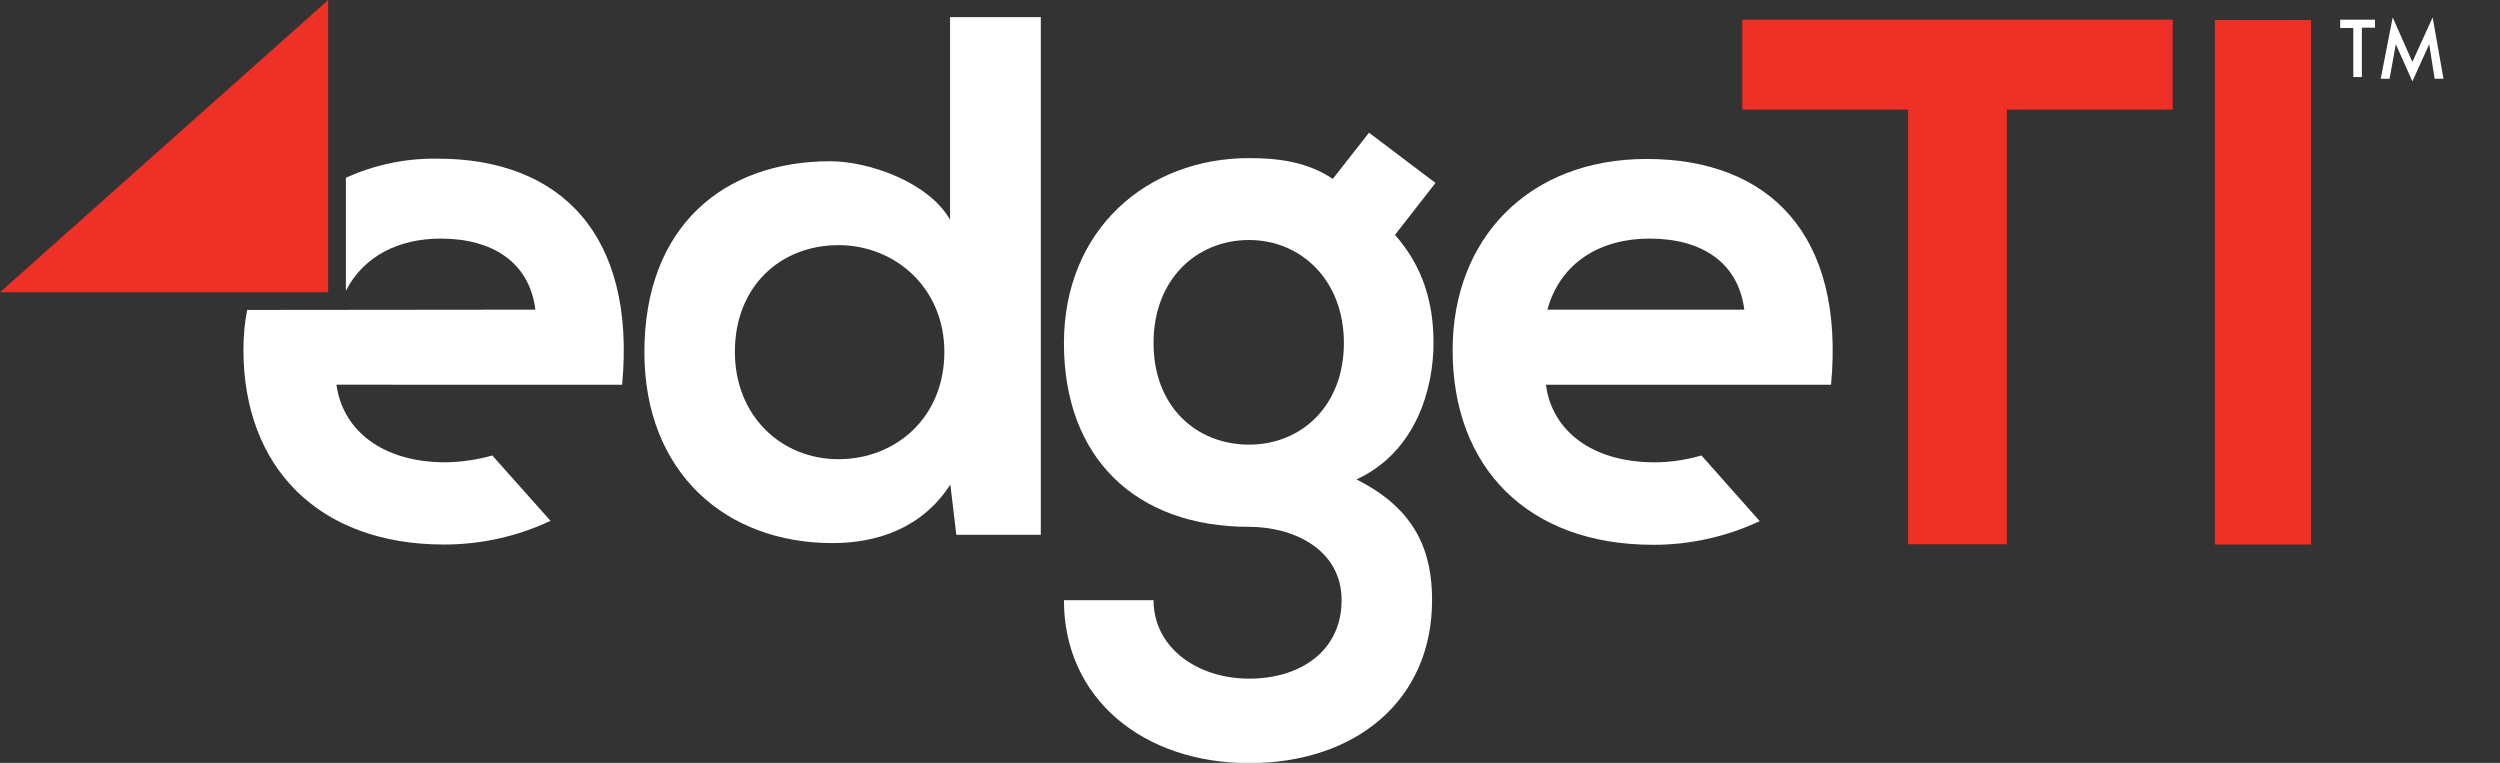
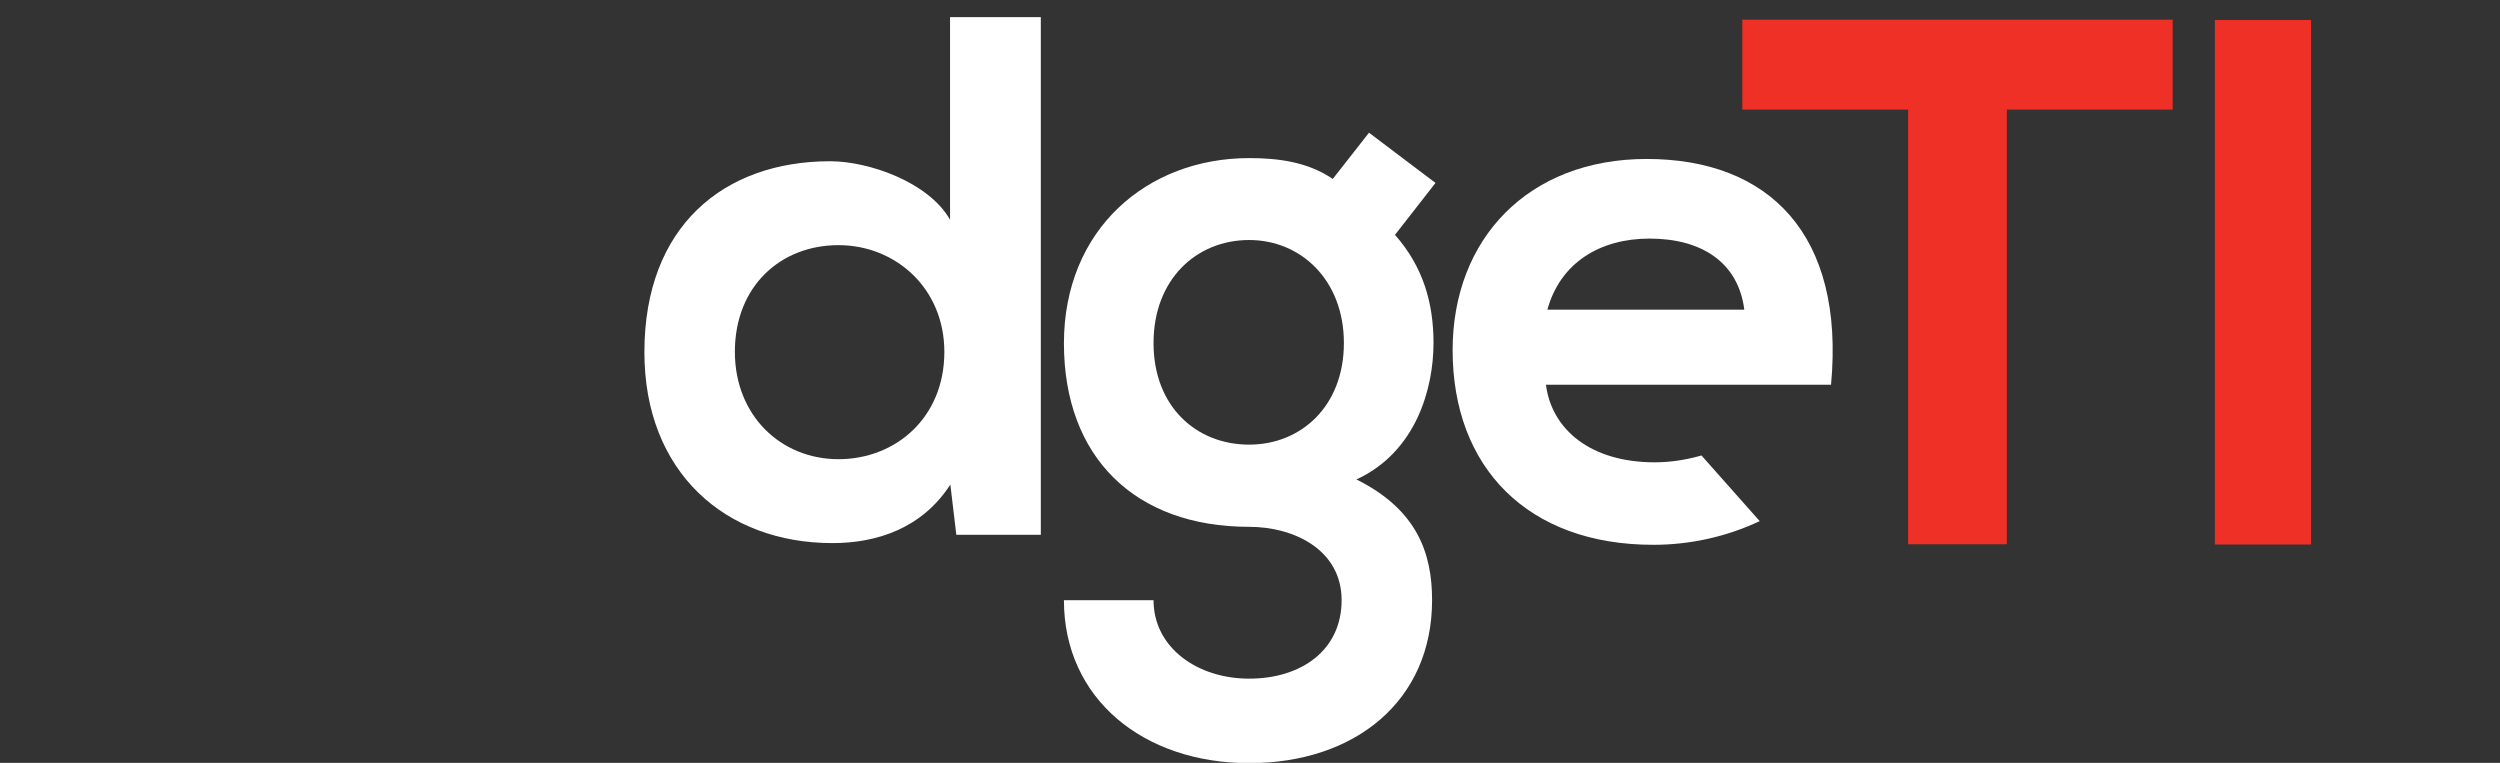
<svg xmlns="http://www.w3.org/2000/svg" version="1.1" id="Layer_1" x="0px" y="0px" viewBox="0 0 876 267.3" style="enable-background:new 0 0 876 267.3;" xml:space="preserve">
  <rect x="0" y="0" width="876" height="267.3" fill="#333333" stroke="none" />
  <style type="text/css">
	.st0{fill:#FFFFFF;}
	.st1{fill:#EE3026;}
</style>
-   <path class="st0" d="M827.6,9.8v17.2h-3V9.8H820V6.9h12.2v2.8H827.6z" />
-   <path class="st0" d="M834.2,27.6l4.2-21.5l6.9,15.6l7.1-15.6l3.8,21.5h-3.1l-1.9-12.1l-5.9,13l-5.8-13l-2.2,12.1H834.2z" />
-   <path class="st0" d="M153.4,55.6c-11.1-0.2-22.1,2.1-32.2,6.7v39.6c6.2-12.2,18.6-18.3,33.2-18.3c18.2,0,31.1,8.3,33.2,24.9  l-101,0.1c-0.9,4.6-1.3,9.3-1.3,14c0,41,26.2,68.2,70.3,68.2c12.9,0,25.6-2.8,37.3-8.3l-20.4-22.9c-5.3,1.5-10.8,2.3-16.4,2.4  c-22.3,0-36.1-11.4-38.2-27.2H218C222.9,82,196.2,55.6,153.4,55.6z" />
  <path class="st0" d="M364.7,6v181.4h-29.6l-2.1-17.6c-9.9,15.3-25.7,20.5-41.3,20.5c-37.6,0-65.9-24.9-65.9-66.9  c0-44.1,27.8-66.9,65.1-66.9c13.5,0,34.5,7.3,42,20.5V6H364.7z M257.5,123.3c0,22.3,16.1,37.6,36.3,37.6c20,0,37.1-14.5,37.1-37.6  c0-22.3-17.1-37.4-37.1-37.4C273.6,85.9,257.5,100.2,257.5,123.3z" />
  <path class="st0" d="M479.7,46.5L503,64.1l-14.2,18.2c9.9,11.2,13.5,23.9,13.5,37.9c0,15.8-6,38.1-27,47.8  c21.3,10.6,26.5,25.9,26.5,42.3c0,35.3-27,57.1-64.1,57.1s-64.9-22.6-64.9-57.1h31.4c0,16.6,15.3,27.5,33.5,27.5s32.4-9.9,32.4-27.5  s-16.6-25.7-32.4-25.7c-40,0-64.9-24.4-64.9-64.3s29.1-64.9,64.9-64.9c10.1,0,20.5,1.3,29.3,7.3L479.7,46.5z M404.2,120.2  c0,22.3,15,35.6,33.5,35.6c18.2,0,33.2-13.5,33.2-35.6s-15.1-36.1-33.2-36.1C419.2,84.1,404.2,97.9,404.2,120.2z" />
  <path class="st0" d="M596.2,159.6c-5.3,1.5-10.8,2.4-16.4,2.4c-22.3,0-36.1-11.4-38.1-27.2h99.9c4.9-52.7-21.8-79.1-64.6-79.1  c-41.5,0-68,28-68,67c0,41,26.2,68.2,70.3,68.2c12.9,0,25.6-2.8,37.3-8.3L596.2,159.6z M578,83.6c18.2,0,31.1,8.3,33.2,24.9h-69  C546.8,91.9,560.8,83.6,578,83.6z" />
-   <polygon class="st1" points="115,102.4 115,0 0,102.4 " />
  <rect x="776.1" y="7" class="st1" width="33.7" height="183.8" />
-   <path class="st1" d="M610.5,6.9v31.5h58.1v152.3h34.6V38.4h58.1V6.9H610.5z" />
+   <path class="st1" d="M610.5,6.9v31.5h58.1v152.3h34.6V38.4h58.1V6.9z" />
</svg>